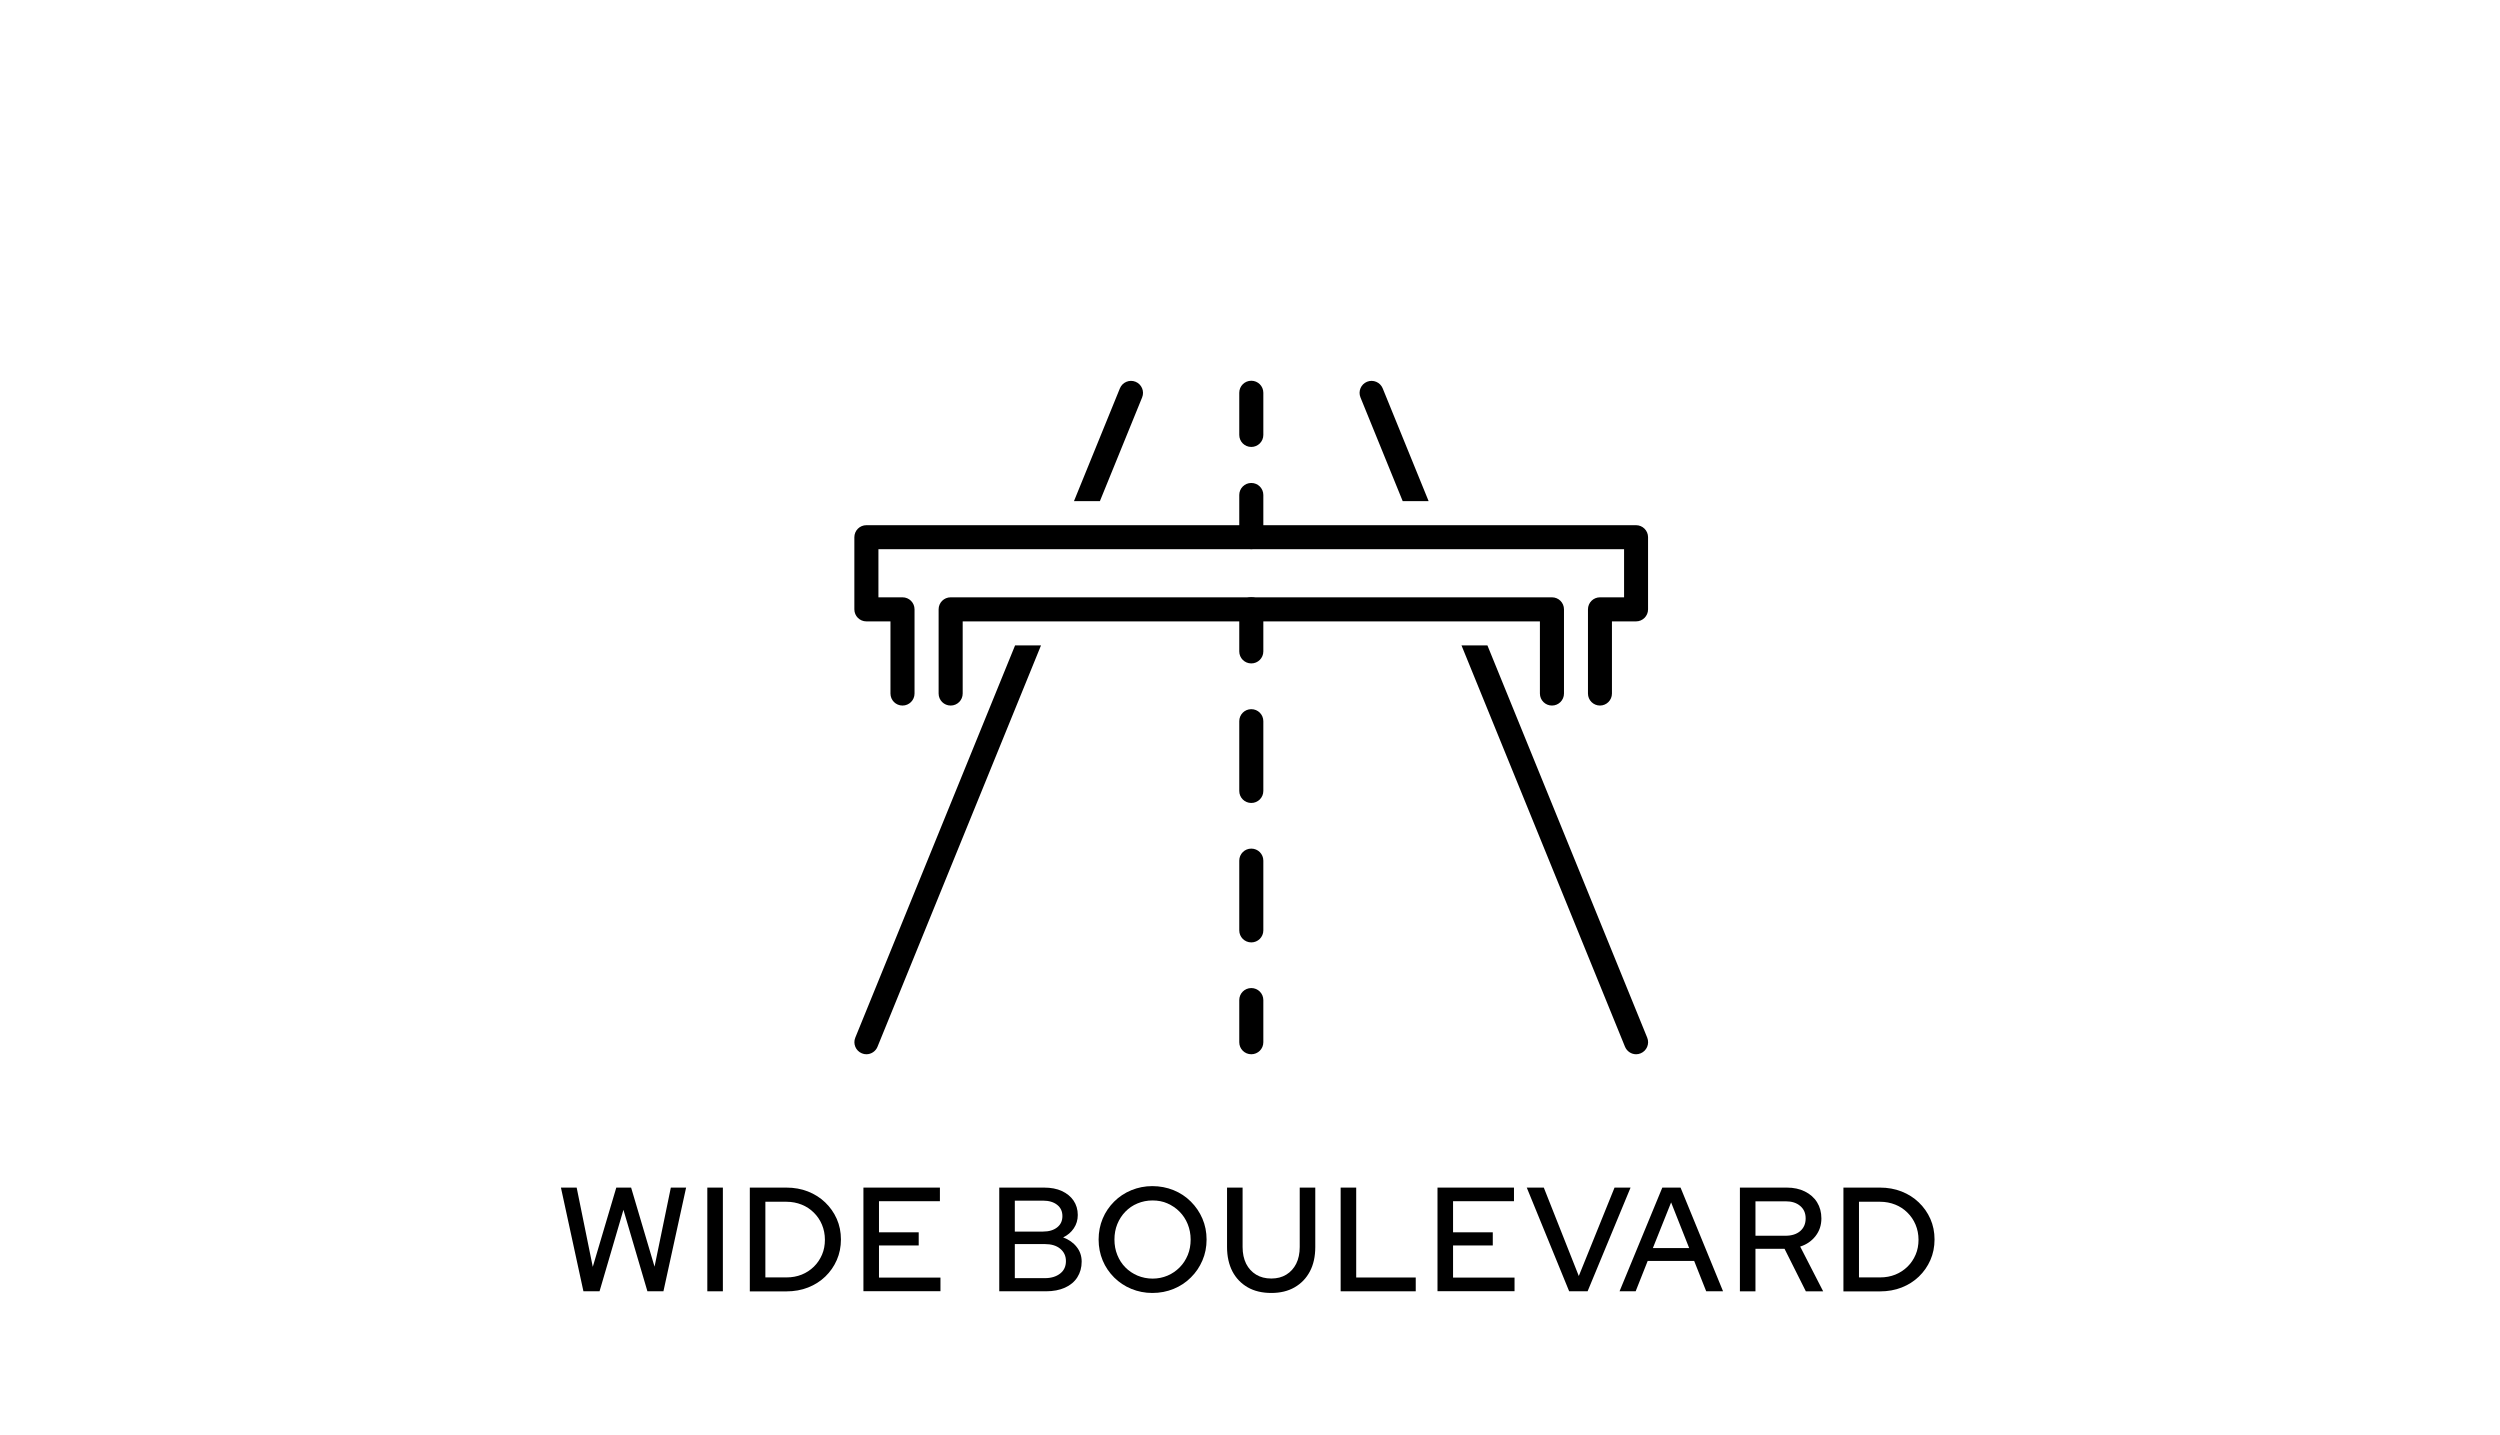
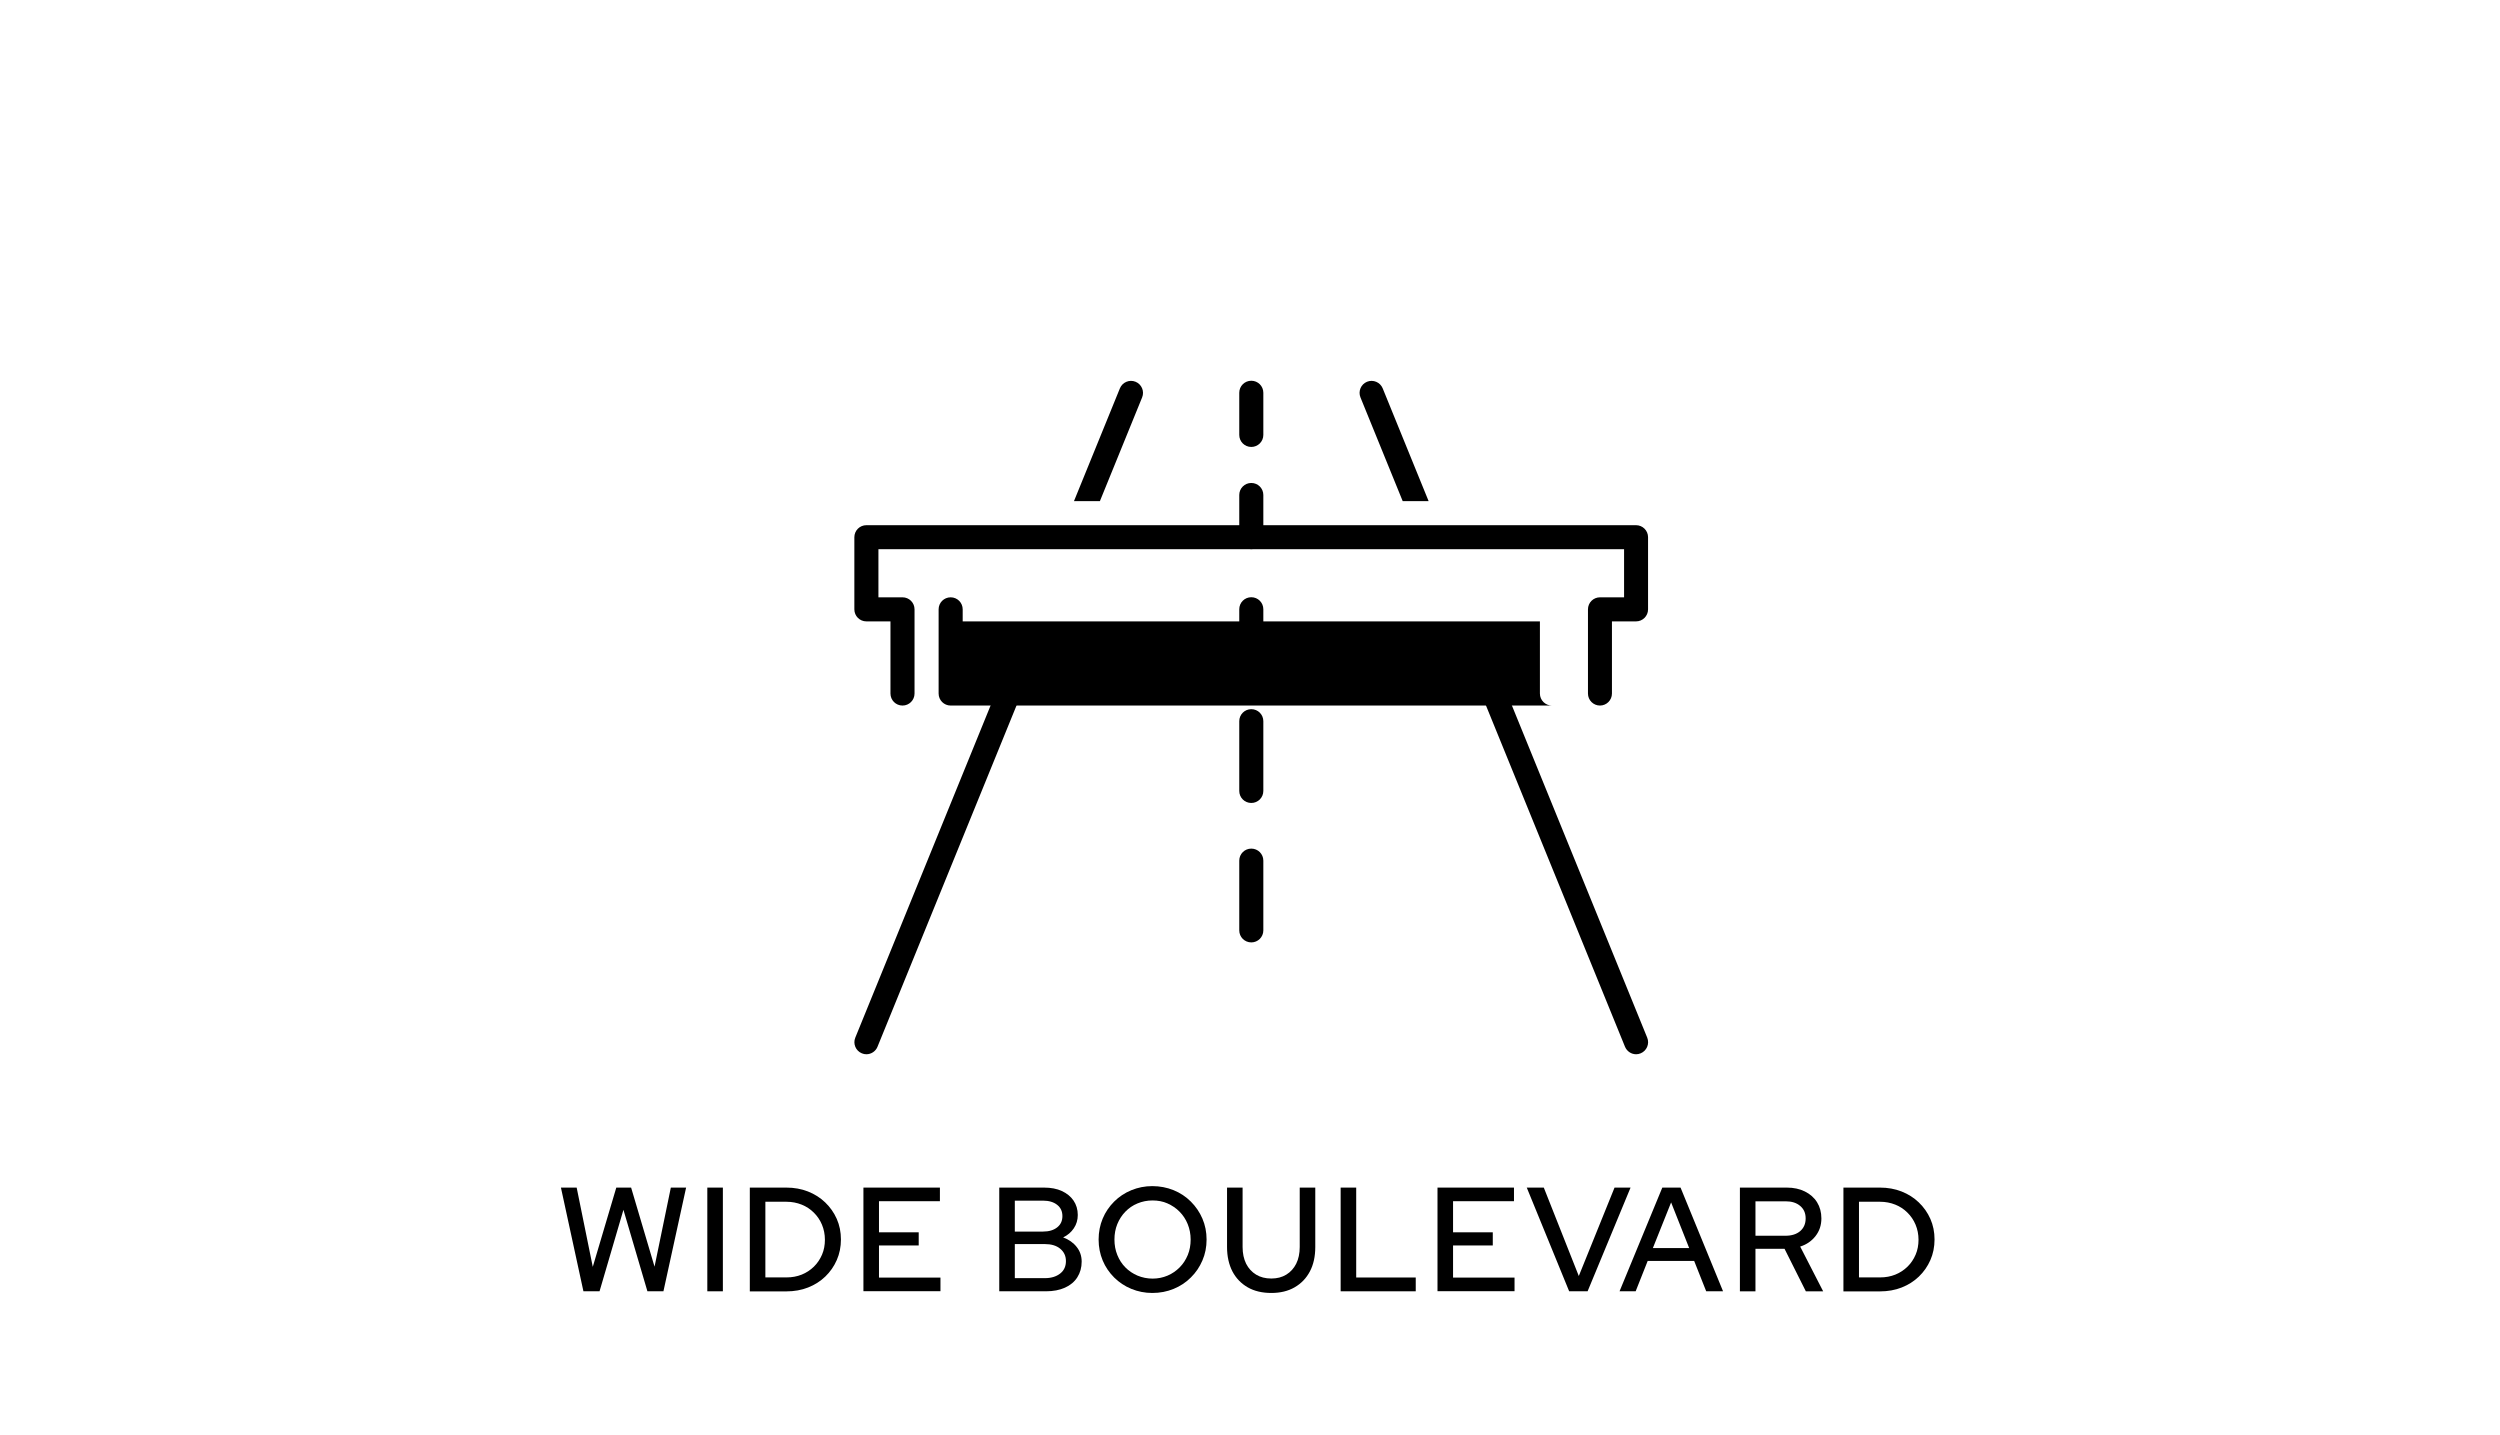
<svg xmlns="http://www.w3.org/2000/svg" id="Dimensions" viewBox="0 0 270 155">
  <defs>
    <style>      .cls-1 {        stroke-width: 0px;      }    </style>
  </defs>
  <g>
    <path class="cls-1" d="M63.01,139.46l-2.43-11.2h1.7l1.74,8.56,2.54-8.56h1.6l2.53,8.54,1.76-8.54h1.65l-2.45,11.2h-1.73l-2.59-8.8-2.58,8.8h-1.74Z" />
    <path class="cls-1" d="M76.39,139.46v-11.2h1.68v11.2h-1.68Z" />
    <path class="cls-1" d="M80.98,139.46v-11.2h3.94c.85,0,1.63.14,2.34.42.71.28,1.33.67,1.86,1.18.53.51.95,1.1,1.25,1.78.3.68.45,1.42.45,2.22s-.15,1.55-.45,2.23c-.3.68-.71,1.27-1.24,1.78-.53.51-1.15.9-1.86,1.18-.71.28-1.5.42-2.35.42h-3.94ZM82.66,137.96h2.29c.59,0,1.13-.1,1.63-.3.5-.2.94-.49,1.32-.86.38-.37.67-.81.88-1.3s.31-1.03.31-1.61-.11-1.13-.32-1.63-.51-.94-.88-1.3c-.37-.37-.81-.66-1.31-.86s-1.05-.31-1.65-.31h-2.27v8.19Z" />
    <path class="cls-1" d="M93.25,139.46v-11.2h8.26v1.47h-6.58v3.36h4.29v1.42h-4.29v3.47h6.64v1.47h-8.32Z" />
    <path class="cls-1" d="M107.92,139.46v-11.2h4.83c.75,0,1.39.12,1.93.37.54.25.96.59,1.26,1.03.3.44.46.96.46,1.56,0,.53-.14,1.01-.43,1.44-.29.43-.67.75-1.15.98.62.23,1.11.58,1.46,1.03.36.45.54.98.54,1.59,0,.64-.16,1.2-.47,1.69-.31.49-.76.86-1.34,1.12-.58.26-1.26.39-2.04.39h-5.04ZM109.6,133.01h3.04c.64,0,1.15-.15,1.53-.45.38-.3.57-.7.57-1.22s-.19-.92-.57-1.22c-.38-.3-.89-.45-1.53-.45h-3.04v3.33ZM109.6,138.04h3.25c.68,0,1.23-.17,1.65-.5s.62-.78.62-1.34-.21-1-.62-1.34-.97-.5-1.65-.5h-3.25v3.68Z" />
    <path class="cls-1" d="M124.45,139.64c-.8,0-1.55-.15-2.26-.44-.71-.29-1.33-.7-1.86-1.23-.53-.53-.95-1.14-1.24-1.84-.29-.7-.44-1.45-.44-2.26s.15-1.57.44-2.26c.29-.7.71-1.31,1.24-1.84.53-.53,1.15-.94,1.86-1.23.71-.29,1.46-.44,2.26-.44s1.59.15,2.3.44c.71.29,1.33.7,1.86,1.23.53.53.95,1.14,1.25,1.84.3.7.45,1.45.45,2.26s-.15,1.57-.45,2.26c-.3.7-.71,1.31-1.25,1.84-.53.53-1.15.94-1.86,1.23-.71.29-1.47.44-2.3.44ZM124.48,138.09c.58,0,1.11-.11,1.61-.32.5-.21.93-.51,1.31-.89s.67-.83.88-1.34.31-1.07.31-1.67-.11-1.15-.32-1.67c-.21-.52-.51-.97-.88-1.34-.37-.38-.81-.67-1.3-.89s-1.04-.32-1.62-.32-1.11.11-1.62.32-.94.51-1.31.89c-.37.38-.66.83-.87,1.34-.21.52-.31,1.07-.31,1.67s.1,1.15.31,1.67.5.97.87,1.34c.37.38.81.67,1.32.89.51.21,1.05.32,1.62.32Z" />
    <path class="cls-1" d="M137.31,139.64c-.99,0-1.85-.2-2.56-.61-.71-.41-1.26-.98-1.65-1.72-.38-.74-.58-1.62-.58-2.63v-6.42h1.68v6.42c0,.69.13,1.29.38,1.8.26.51.62.9,1.08,1.18.46.28,1.01.42,1.64.42s1.16-.14,1.62-.42c.46-.28.82-.68,1.07-1.18s.38-1.11.38-1.8v-6.42h1.68v6.42c0,1.01-.19,1.89-.58,2.63-.39.74-.94,1.31-1.65,1.72-.71.41-1.55.61-2.52.61Z" />
    <path class="cls-1" d="M144.79,139.46v-11.2h1.68v9.71h6.43v1.49h-8.11Z" />
    <path class="cls-1" d="M155.25,139.46v-11.2h8.26v1.47h-6.58v3.36h4.29v1.42h-4.29v3.47h6.64v1.47h-8.32Z" />
    <path class="cls-1" d="M169.47,139.46l-4.58-11.2h1.84l3.78,9.55,3.86-9.55h1.73l-4.64,11.2h-1.98Z" />
    <path class="cls-1" d="M174.91,139.46l4.62-11.2h1.97l4.59,11.2h-1.82l-1.3-3.28h-5.02l-1.3,3.28h-1.74ZM178.51,134.79h3.92l-1.95-4.93-1.97,4.93Z" />
    <path class="cls-1" d="M187.91,139.46v-11.2h5.06c.75,0,1.4.14,1.96.42.56.28,1,.66,1.31,1.16.31.5.47,1.08.47,1.75,0,.73-.21,1.36-.63,1.9-.42.54-.97.92-1.66,1.14l2.48,4.83h-1.87l-2.3-4.59h-3.14v4.59h-1.68ZM189.59,133.46h3.25c.66,0,1.19-.17,1.58-.5.39-.34.59-.79.59-1.37s-.2-1.02-.59-1.35c-.4-.34-.92-.5-1.58-.5h-3.25v3.73Z" />
    <path class="cls-1" d="M199.09,139.46v-11.2h3.94c.85,0,1.63.14,2.34.42.71.28,1.33.67,1.86,1.18.53.51.95,1.1,1.25,1.78.3.68.45,1.42.45,2.22s-.15,1.55-.45,2.23c-.3.68-.71,1.27-1.24,1.78-.53.51-1.15.9-1.86,1.18-.71.28-1.5.42-2.35.42h-3.94ZM200.77,137.96h2.29c.59,0,1.13-.1,1.63-.3.5-.2.94-.49,1.32-.86.38-.37.67-.81.88-1.3s.31-1.03.31-1.61-.11-1.13-.32-1.63-.51-.94-.88-1.3c-.37-.37-.81-.66-1.31-.86s-1.05-.31-1.65-.31h-2.27v8.19Z" />
  </g>
  <g>
    <g>
      <path class="cls-1" d="M135.14,71.65c-.72,0-1.3-.58-1.3-1.3v-4.55c0-.72.58-1.3,1.3-1.3s1.3.58,1.3,1.3v4.55c0,.72-.58,1.3-1.3,1.3Z" />
      <path class="cls-1" d="M135.14,101.78c-.72,0-1.3-.58-1.3-1.3v-7.53c0-.72.58-1.3,1.3-1.3s1.3.58,1.3,1.3v7.53c0,.72-.58,1.3-1.3,1.3ZM135.14,86.72c-.72,0-1.3-.58-1.3-1.3v-7.53c0-.72.58-1.3,1.3-1.3s1.3.58,1.3,1.3v7.53c0,.72-.58,1.3-1.3,1.3Z" />
-       <path class="cls-1" d="M135.14,113.86c-.72,0-1.3-.58-1.3-1.3v-4.55c0-.72.58-1.3,1.3-1.3s1.3.58,1.3,1.3v4.55c0,.72-.58,1.3-1.3,1.3Z" />
    </g>
    <g>
      <path class="cls-1" d="M135.14,48.27c-.72,0-1.3-.58-1.3-1.3v-4.55c0-.72.58-1.3,1.3-1.3s1.3.58,1.3,1.3v4.55c0,.72-.58,1.3-1.3,1.3Z" />
      <path class="cls-1" d="M135.14,59.31c-.72,0-1.3-.58-1.3-1.3v-4.55c0-.72.58-1.3,1.3-1.3s1.3.58,1.3,1.3v4.55c0,.72-.58,1.3-1.3,1.3Z" />
    </g>
    <path class="cls-1" d="M172.8,76.2c-.72,0-1.3-.58-1.3-1.3v-9.09c0-.72.58-1.3,1.3-1.3h2.6v-5.2h-80.53v5.2h2.6c.72,0,1.3.58,1.3,1.3v9.09c0,.72-.58,1.3-1.3,1.3s-1.3-.58-1.3-1.3v-7.79h-2.6c-.72,0-1.3-.58-1.3-1.3v-7.79c0-.72.58-1.3,1.3-1.3h83.12c.72,0,1.3.58,1.3,1.3v7.79c0,.72-.58,1.3-1.3,1.3h-2.6v7.79c0,.72-.58,1.3-1.3,1.3Z" />
-     <path class="cls-1" d="M167.61,76.2c-.72,0-1.3-.58-1.3-1.3v-7.79h-62.34v7.79c0,.72-.58,1.3-1.3,1.3s-1.3-.58-1.3-1.3v-9.09c0-.72.58-1.3,1.3-1.3h64.94c.72,0,1.3.58,1.3,1.3v9.09c0,.72-.58,1.3-1.3,1.3Z" />
+     <path class="cls-1" d="M167.61,76.2c-.72,0-1.3-.58-1.3-1.3v-7.79h-62.34v7.79c0,.72-.58,1.3-1.3,1.3s-1.3-.58-1.3-1.3v-9.09c0-.72.58-1.3,1.3-1.3c.72,0,1.3.58,1.3,1.3v9.09c0,.72-.58,1.3-1.3,1.3Z" />
    <g>
      <path class="cls-1" d="M123.35,42.92c.27-.66-.05-1.42-.71-1.69-.66-.27-1.42.05-1.69.71l-4.96,12.18h2.8l4.56-11.2Z" />
      <path class="cls-1" d="M149.33,41.94c-.27-.66-1.03-.98-1.69-.71-.66.27-.98,1.03-.71,1.69l4.56,11.2h2.8l-4.96-12.18Z" />
      <path class="cls-1" d="M177.9,112.07l-17.26-42.37h-2.8l17.66,43.35c.21.5.69.81,1.2.81.16,0,.33-.03.49-.1.66-.27.98-1.03.71-1.69Z" />
      <path class="cls-1" d="M92.37,112.07c-.27.66.05,1.42.71,1.69.16.07.33.1.49.1.51,0,1-.31,1.2-.81l17.66-43.35h-2.8l-17.26,42.37Z" />
    </g>
  </g>
</svg>